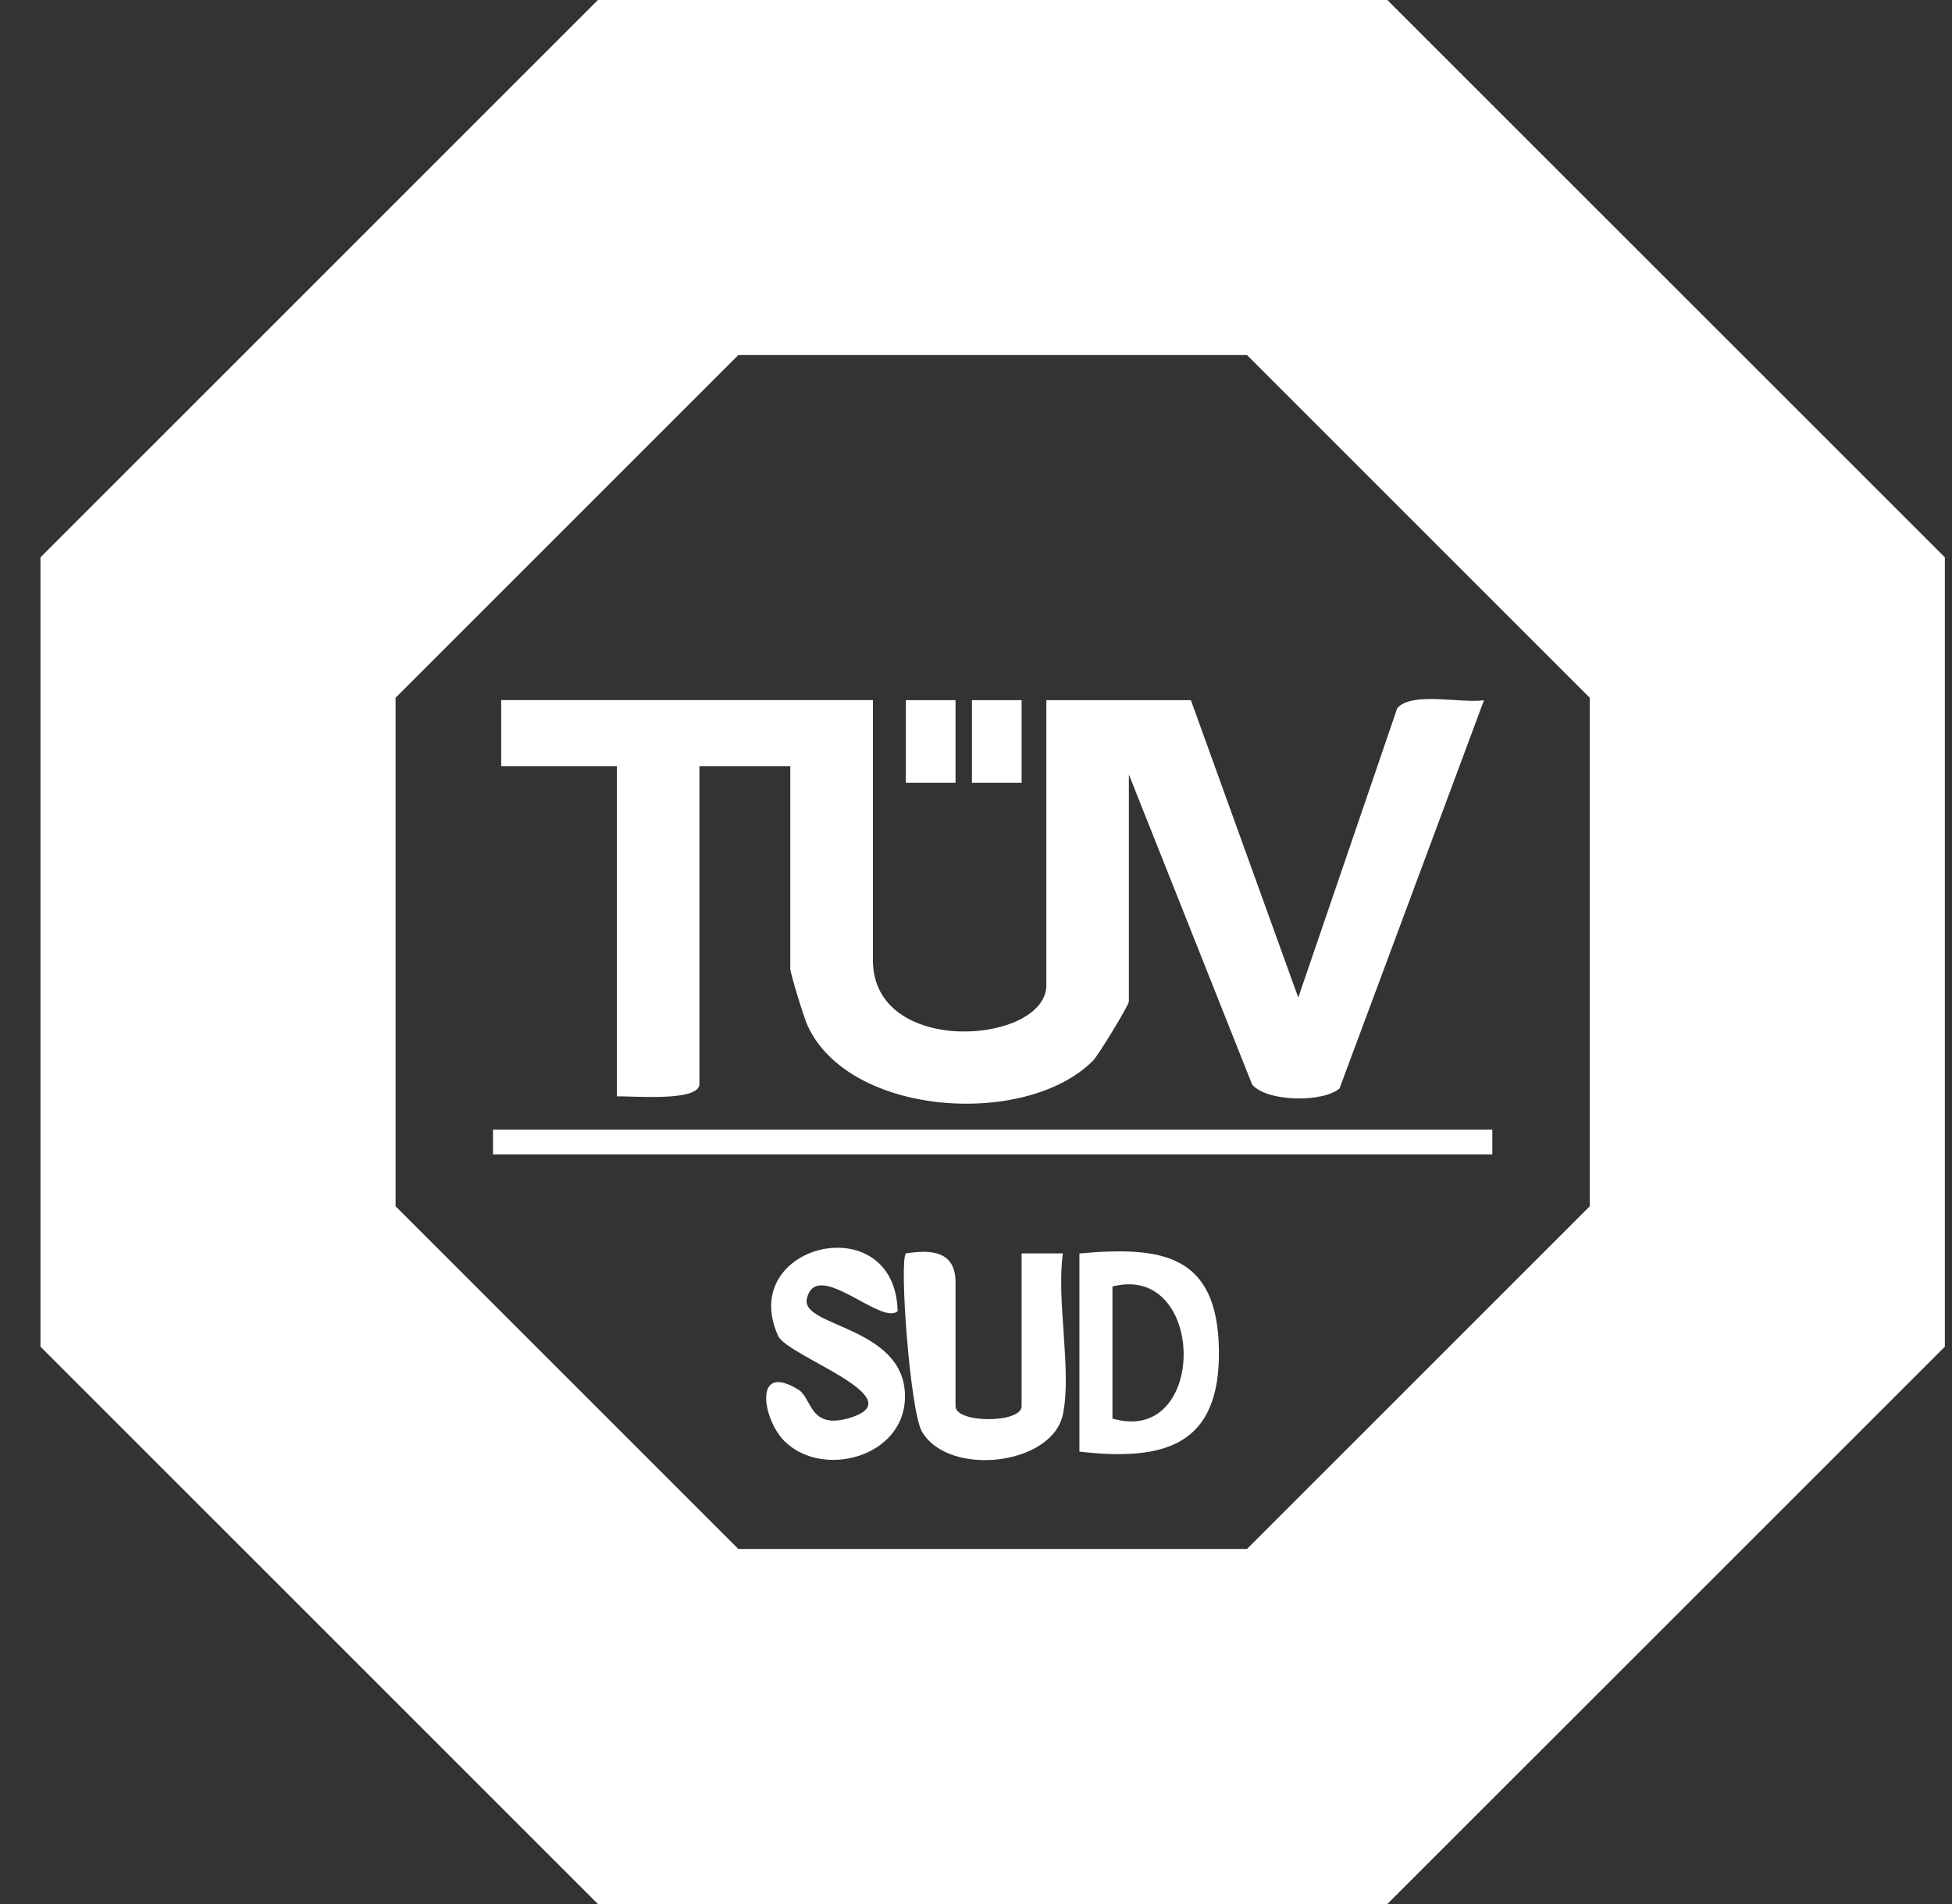
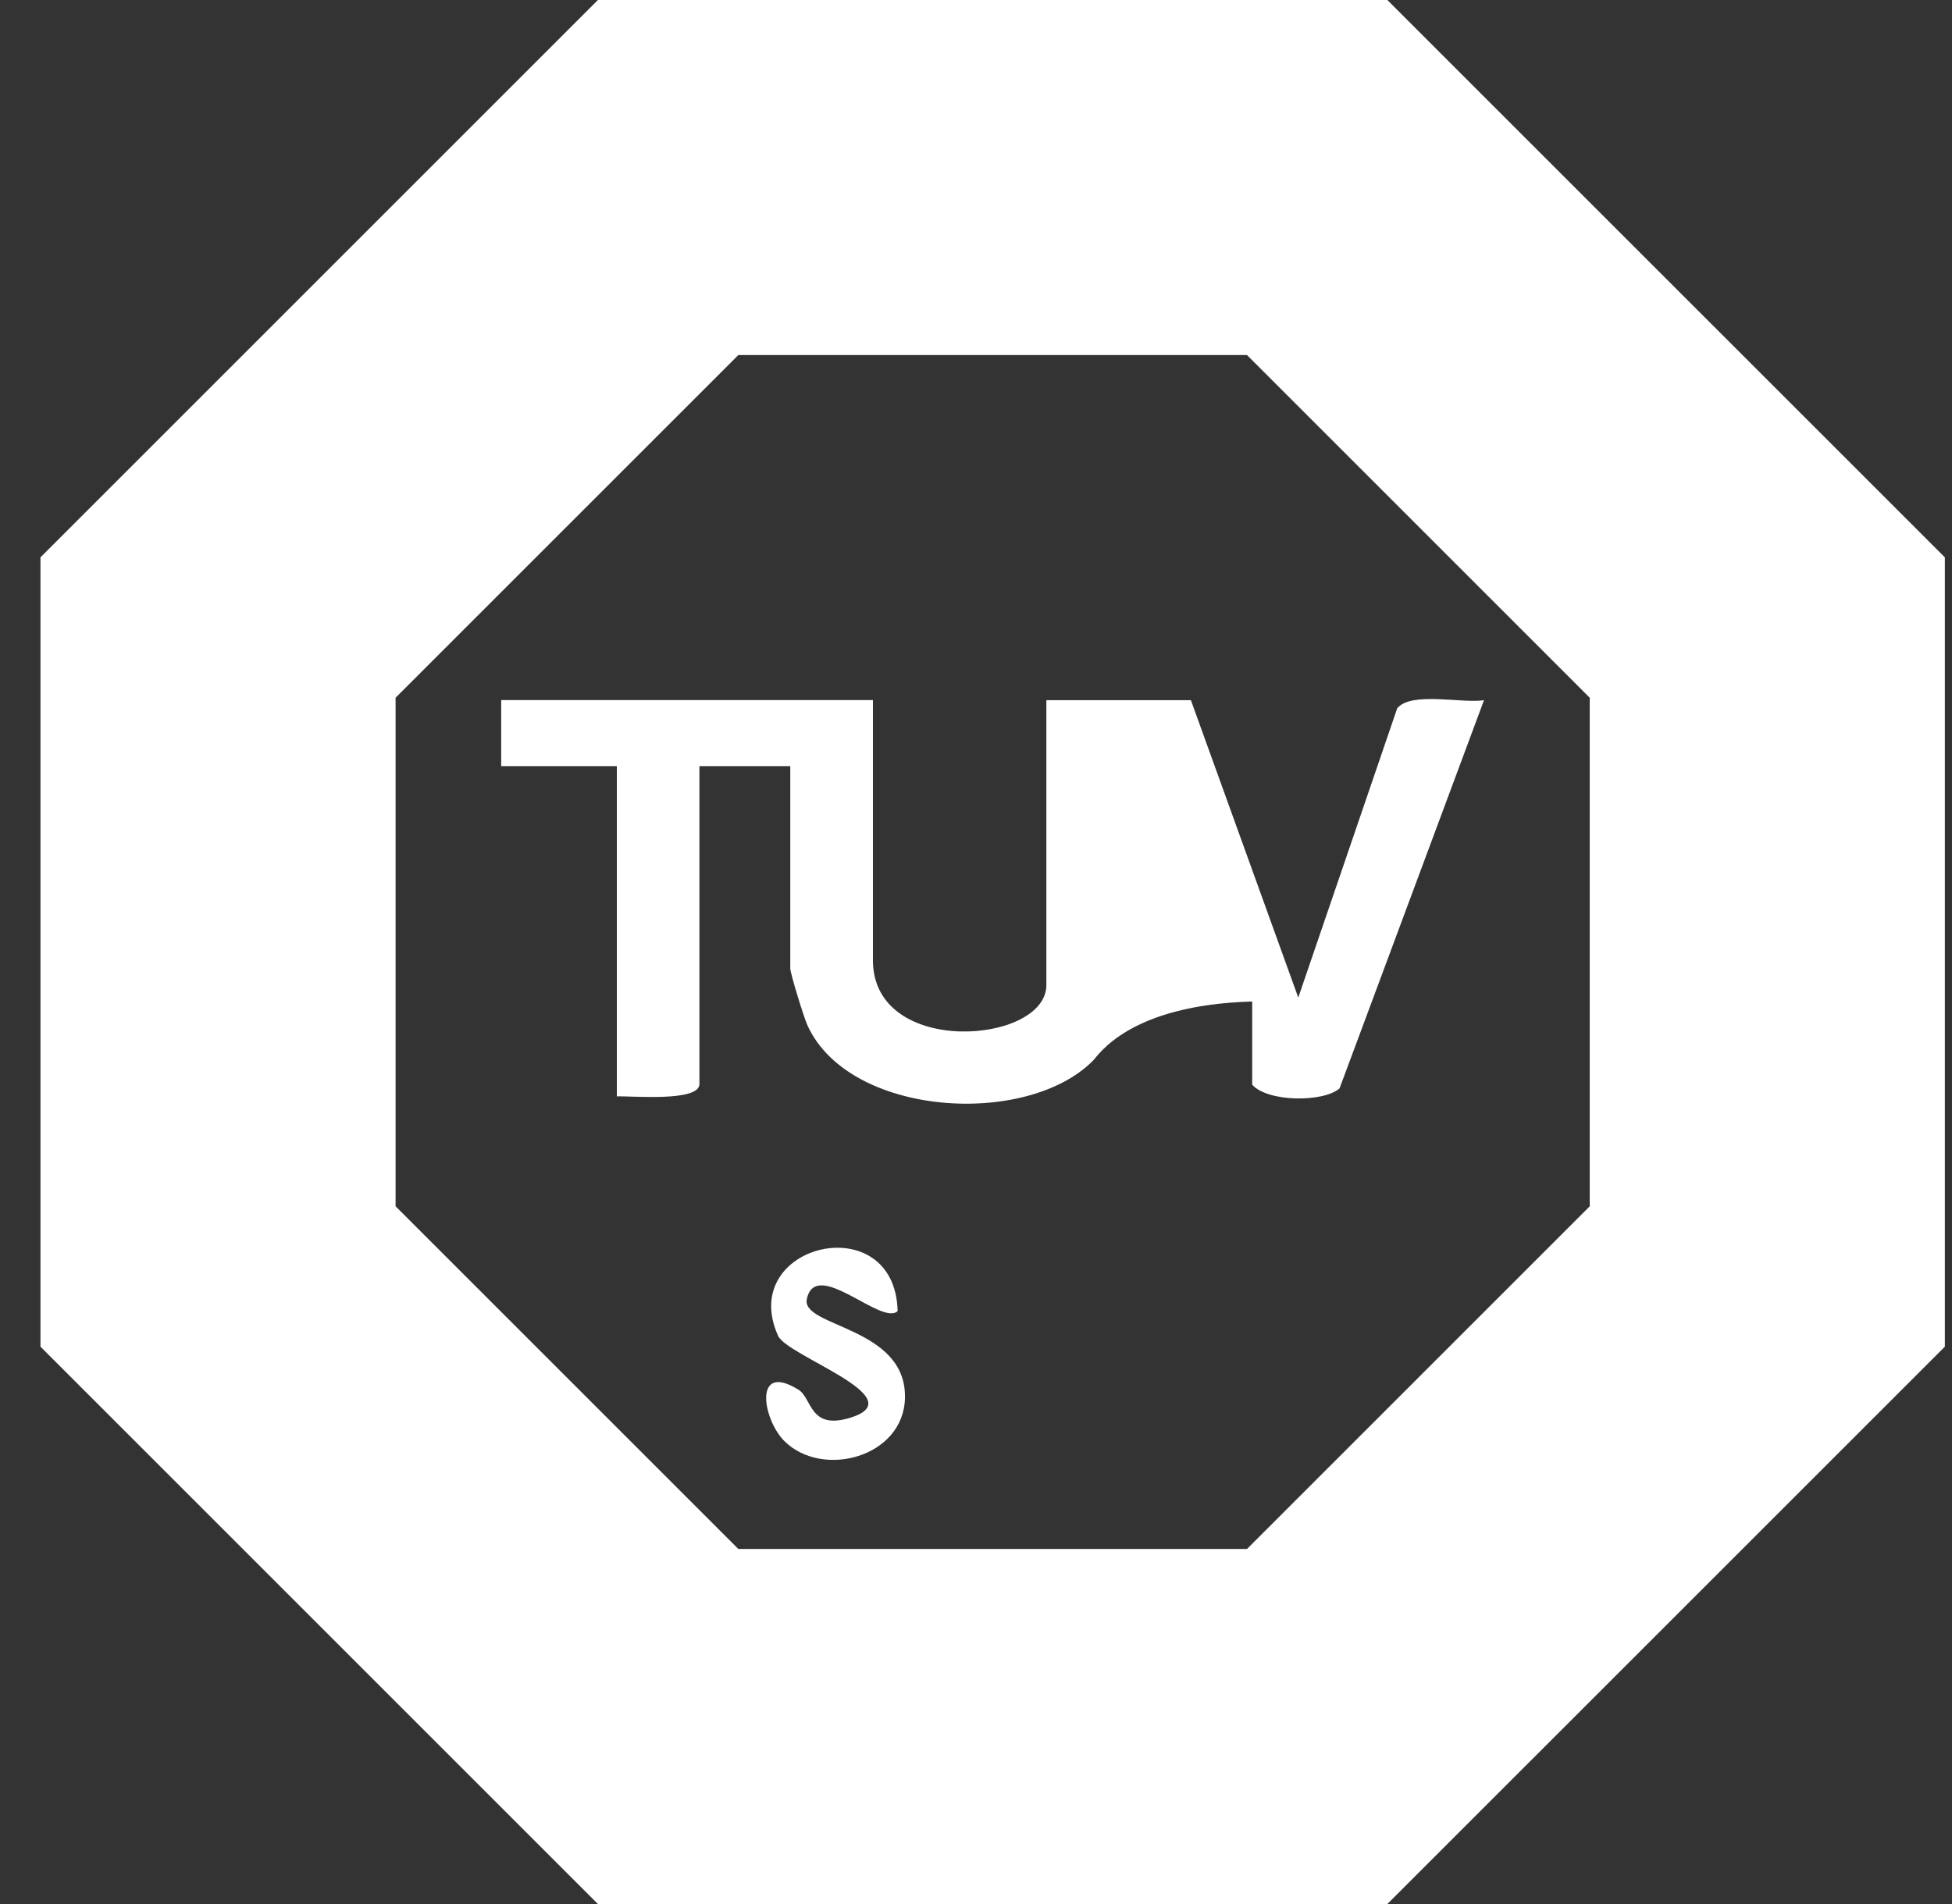
<svg xmlns="http://www.w3.org/2000/svg" width="41" height="40" viewBox="0 0 41 40" fill="none">
  <rect x="0" y="0" width="41" height="40" fill="#333333" stroke="none" />
  <g id="Layer_1" clip-path="url(#clip0_971_12664)">
    <path id="Vector" d="M12.559 0H29.14L40.85 11.709V28.291L29.14 40H12.559L0.85 28.291V11.709L12.559 0ZM15.508 7.459L8.309 14.658V25.342L15.508 32.541H26.192L33.391 25.342V14.658L26.192 7.459H15.508Z" fill="white" />
-     <path id="Vector_2" d="M18.335 14.71V20.174C18.335 22.223 21.978 21.937 21.978 20.695V14.71H25.014L27.269 20.957L29.347 14.88C29.645 14.521 30.705 14.783 31.17 14.71L28.136 22.865C27.798 23.162 26.625 23.156 26.301 22.787L23.711 16.27V21.04C23.711 21.113 23.073 22.168 22.958 22.282C21.56 23.692 17.834 23.46 16.961 21.543C16.885 21.377 16.599 20.449 16.599 20.345V16.095H14.691V22.773C14.691 23.153 13.28 23.021 12.956 23.033V16.095H10.527V14.707H18.333L18.335 14.71Z" fill="white" />
-     <path id="Vector_3" d="M31.345 23.73H10.355V24.251H31.345V23.73Z" fill="white" />
-     <path id="Vector_4" d="M22.325 29.715C22.098 30.791 19.922 31.034 19.364 30.074C19.117 29.653 18.882 26.473 19.029 26.332C19.581 26.244 20.07 26.293 20.07 26.94V29.542C20.07 29.906 21.458 29.904 21.458 29.542V26.332H22.325C22.184 27.316 22.517 28.806 22.325 29.715Z" fill="white" />
+     <path id="Vector_2" d="M18.335 14.71V20.174C18.335 22.223 21.978 21.937 21.978 20.695V14.71H25.014L27.269 20.957L29.347 14.88C29.645 14.521 30.705 14.783 31.17 14.71L28.136 22.865C27.798 23.162 26.625 23.156 26.301 22.787V21.04C23.711 21.113 23.073 22.168 22.958 22.282C21.56 23.692 17.834 23.46 16.961 21.543C16.885 21.377 16.599 20.449 16.599 20.345V16.095H14.691V22.773C14.691 23.153 13.28 23.021 12.956 23.033V16.095H10.527V14.707H18.333L18.335 14.71Z" fill="white" />
    <path id="Vector_5" d="M18.854 27.544C18.517 27.863 17.138 26.413 16.947 27.288C16.817 27.886 19.044 27.863 19.008 29.371C18.979 30.616 17.27 31.069 16.474 30.273C16.017 29.815 15.816 28.601 16.772 29.196C17.062 29.376 16.998 30.058 17.875 29.779C19.189 29.361 16.538 28.491 16.344 28.065C15.468 26.127 18.802 25.338 18.854 27.546V27.544Z" fill="white" />
-     <path id="Vector_6" d="M22.672 30.496V26.333C24.401 26.177 25.567 26.347 25.602 28.345C25.636 30.344 24.502 30.706 22.672 30.496ZM23.366 27.027V29.802C25.375 30.387 25.345 26.52 23.366 27.027Z" fill="white" />
-     <path id="Vector_7" d="M20.07 14.709H19.027V16.445H20.07V14.709Z" fill="white" />
-     <path id="Vector_8" d="M21.458 14.709H20.415V16.445H21.458V14.709Z" fill="white" />
  </g>
  <defs>
    <clipPath id="clip0_971_12664">
      <rect width="40" height="40" fill="white" transform="translate(0.85)" />
    </clipPath>
  </defs>
</svg>